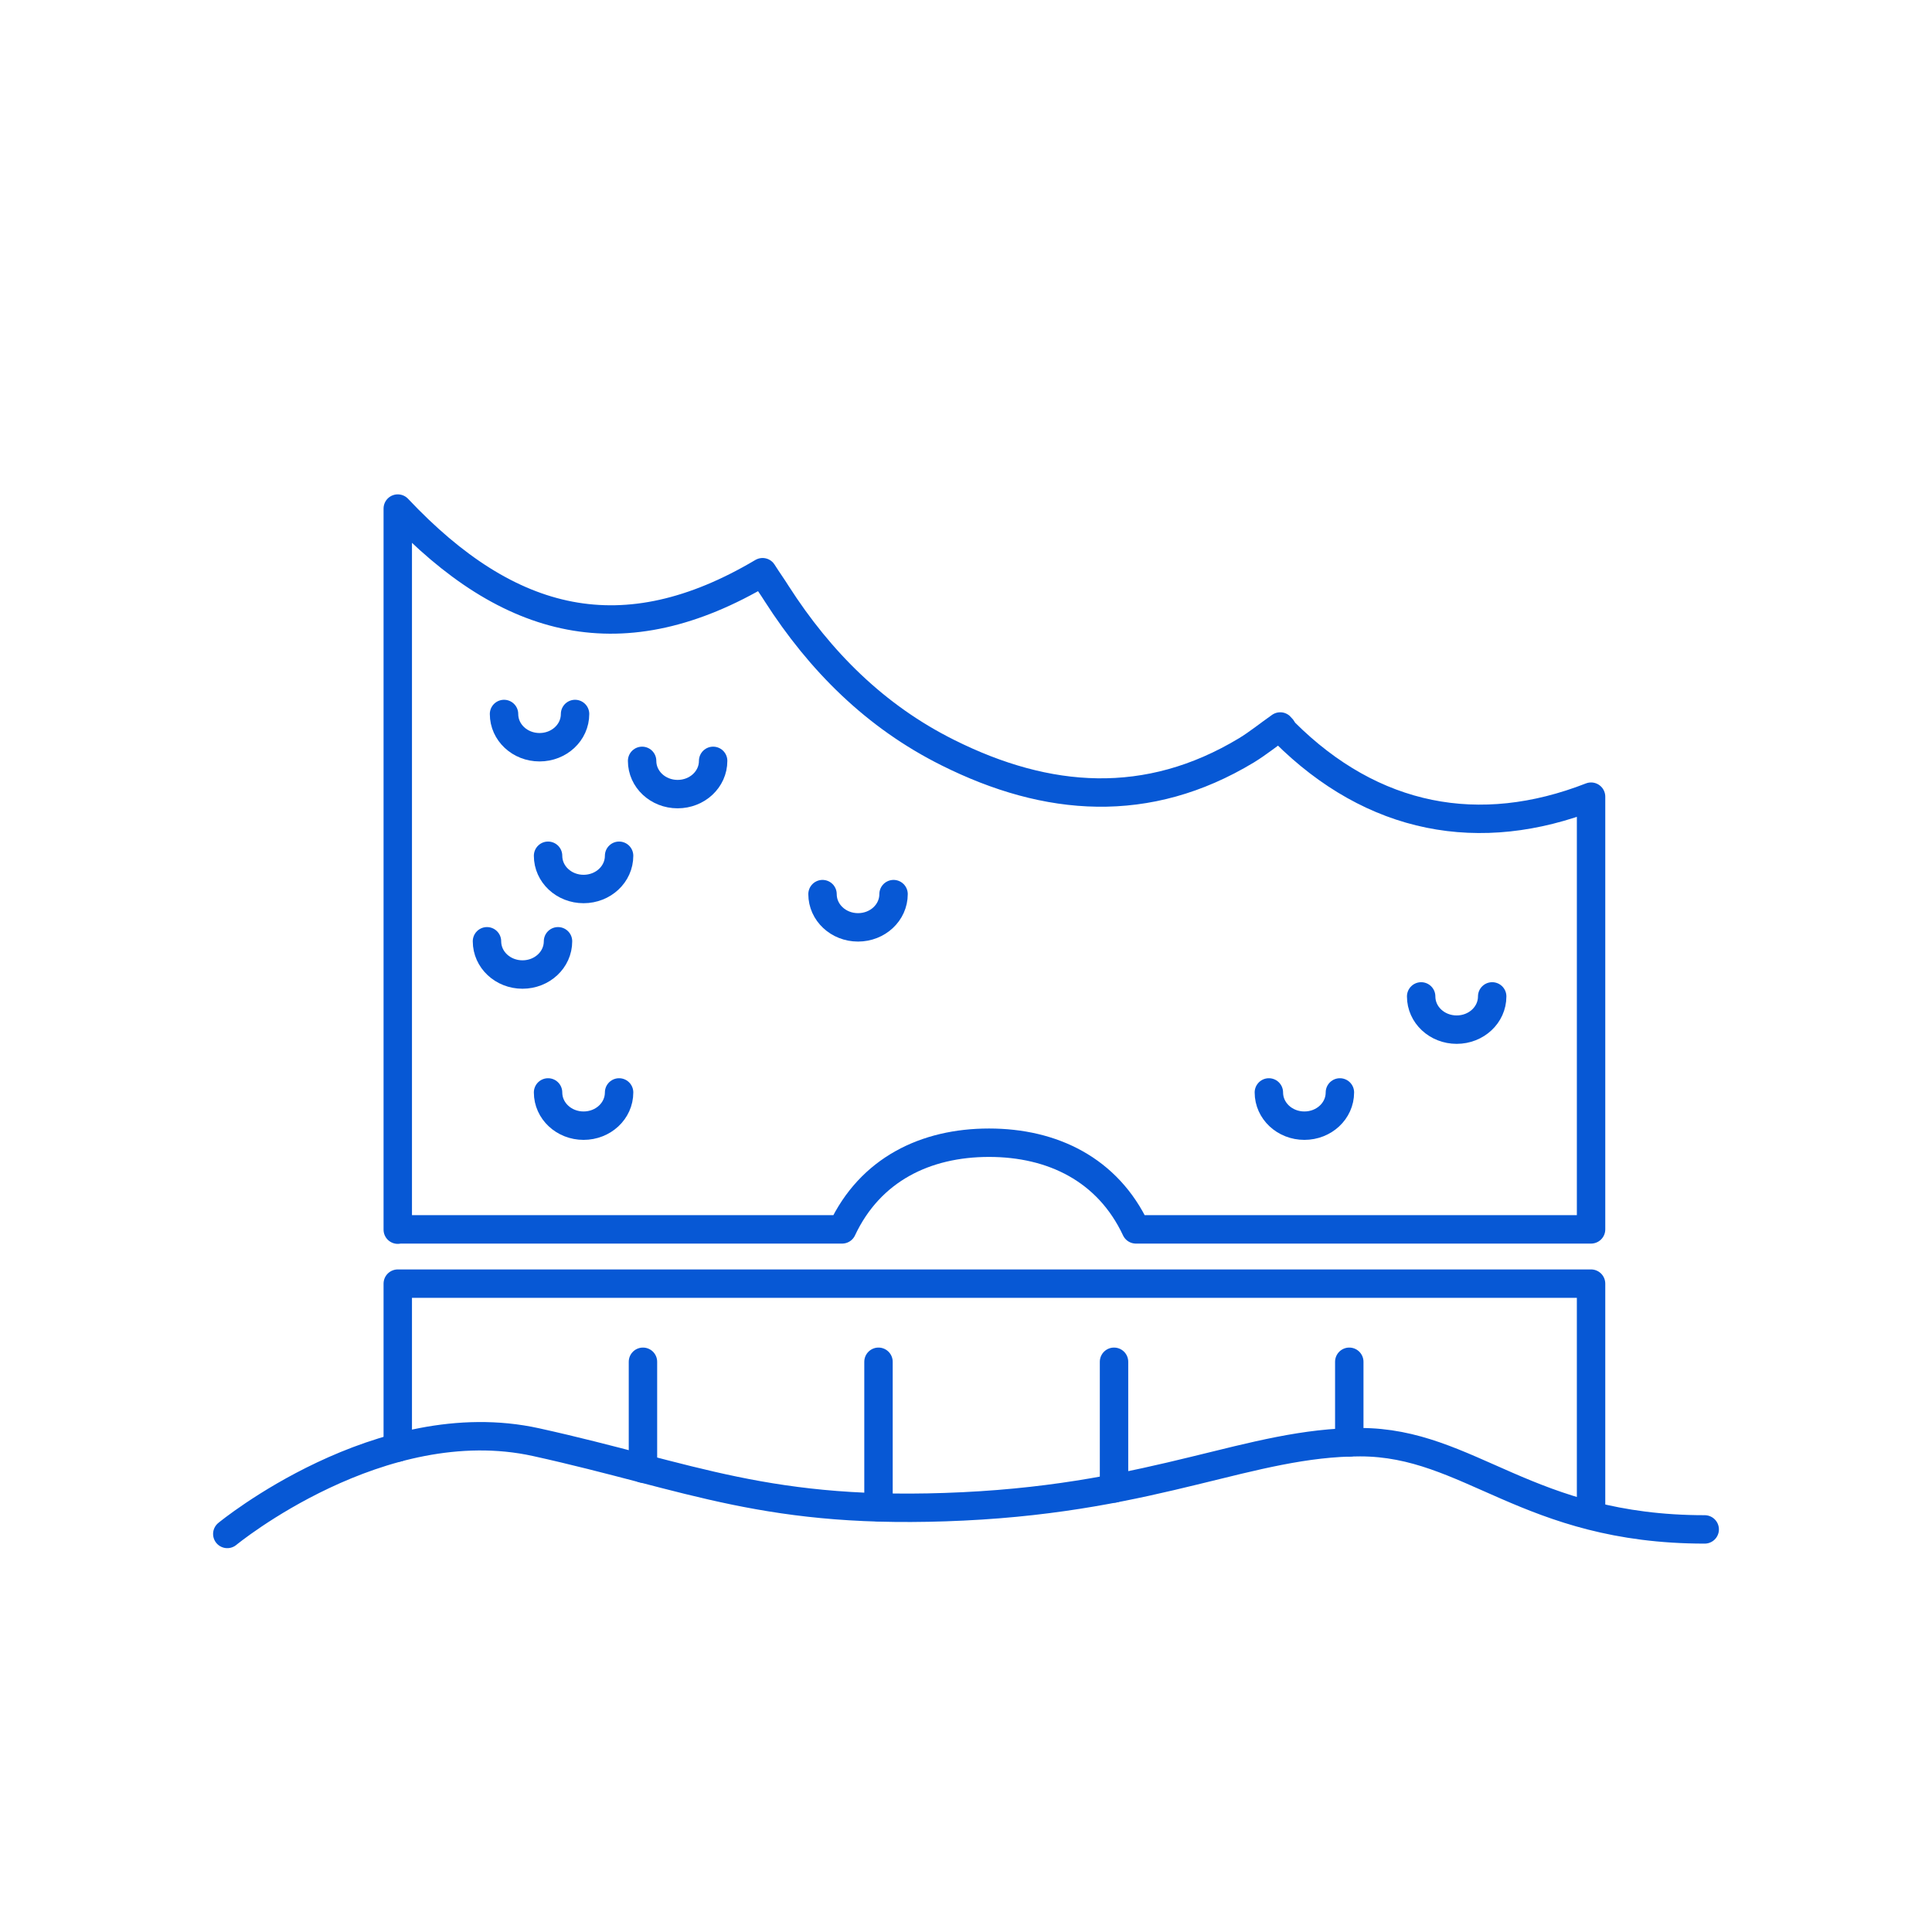
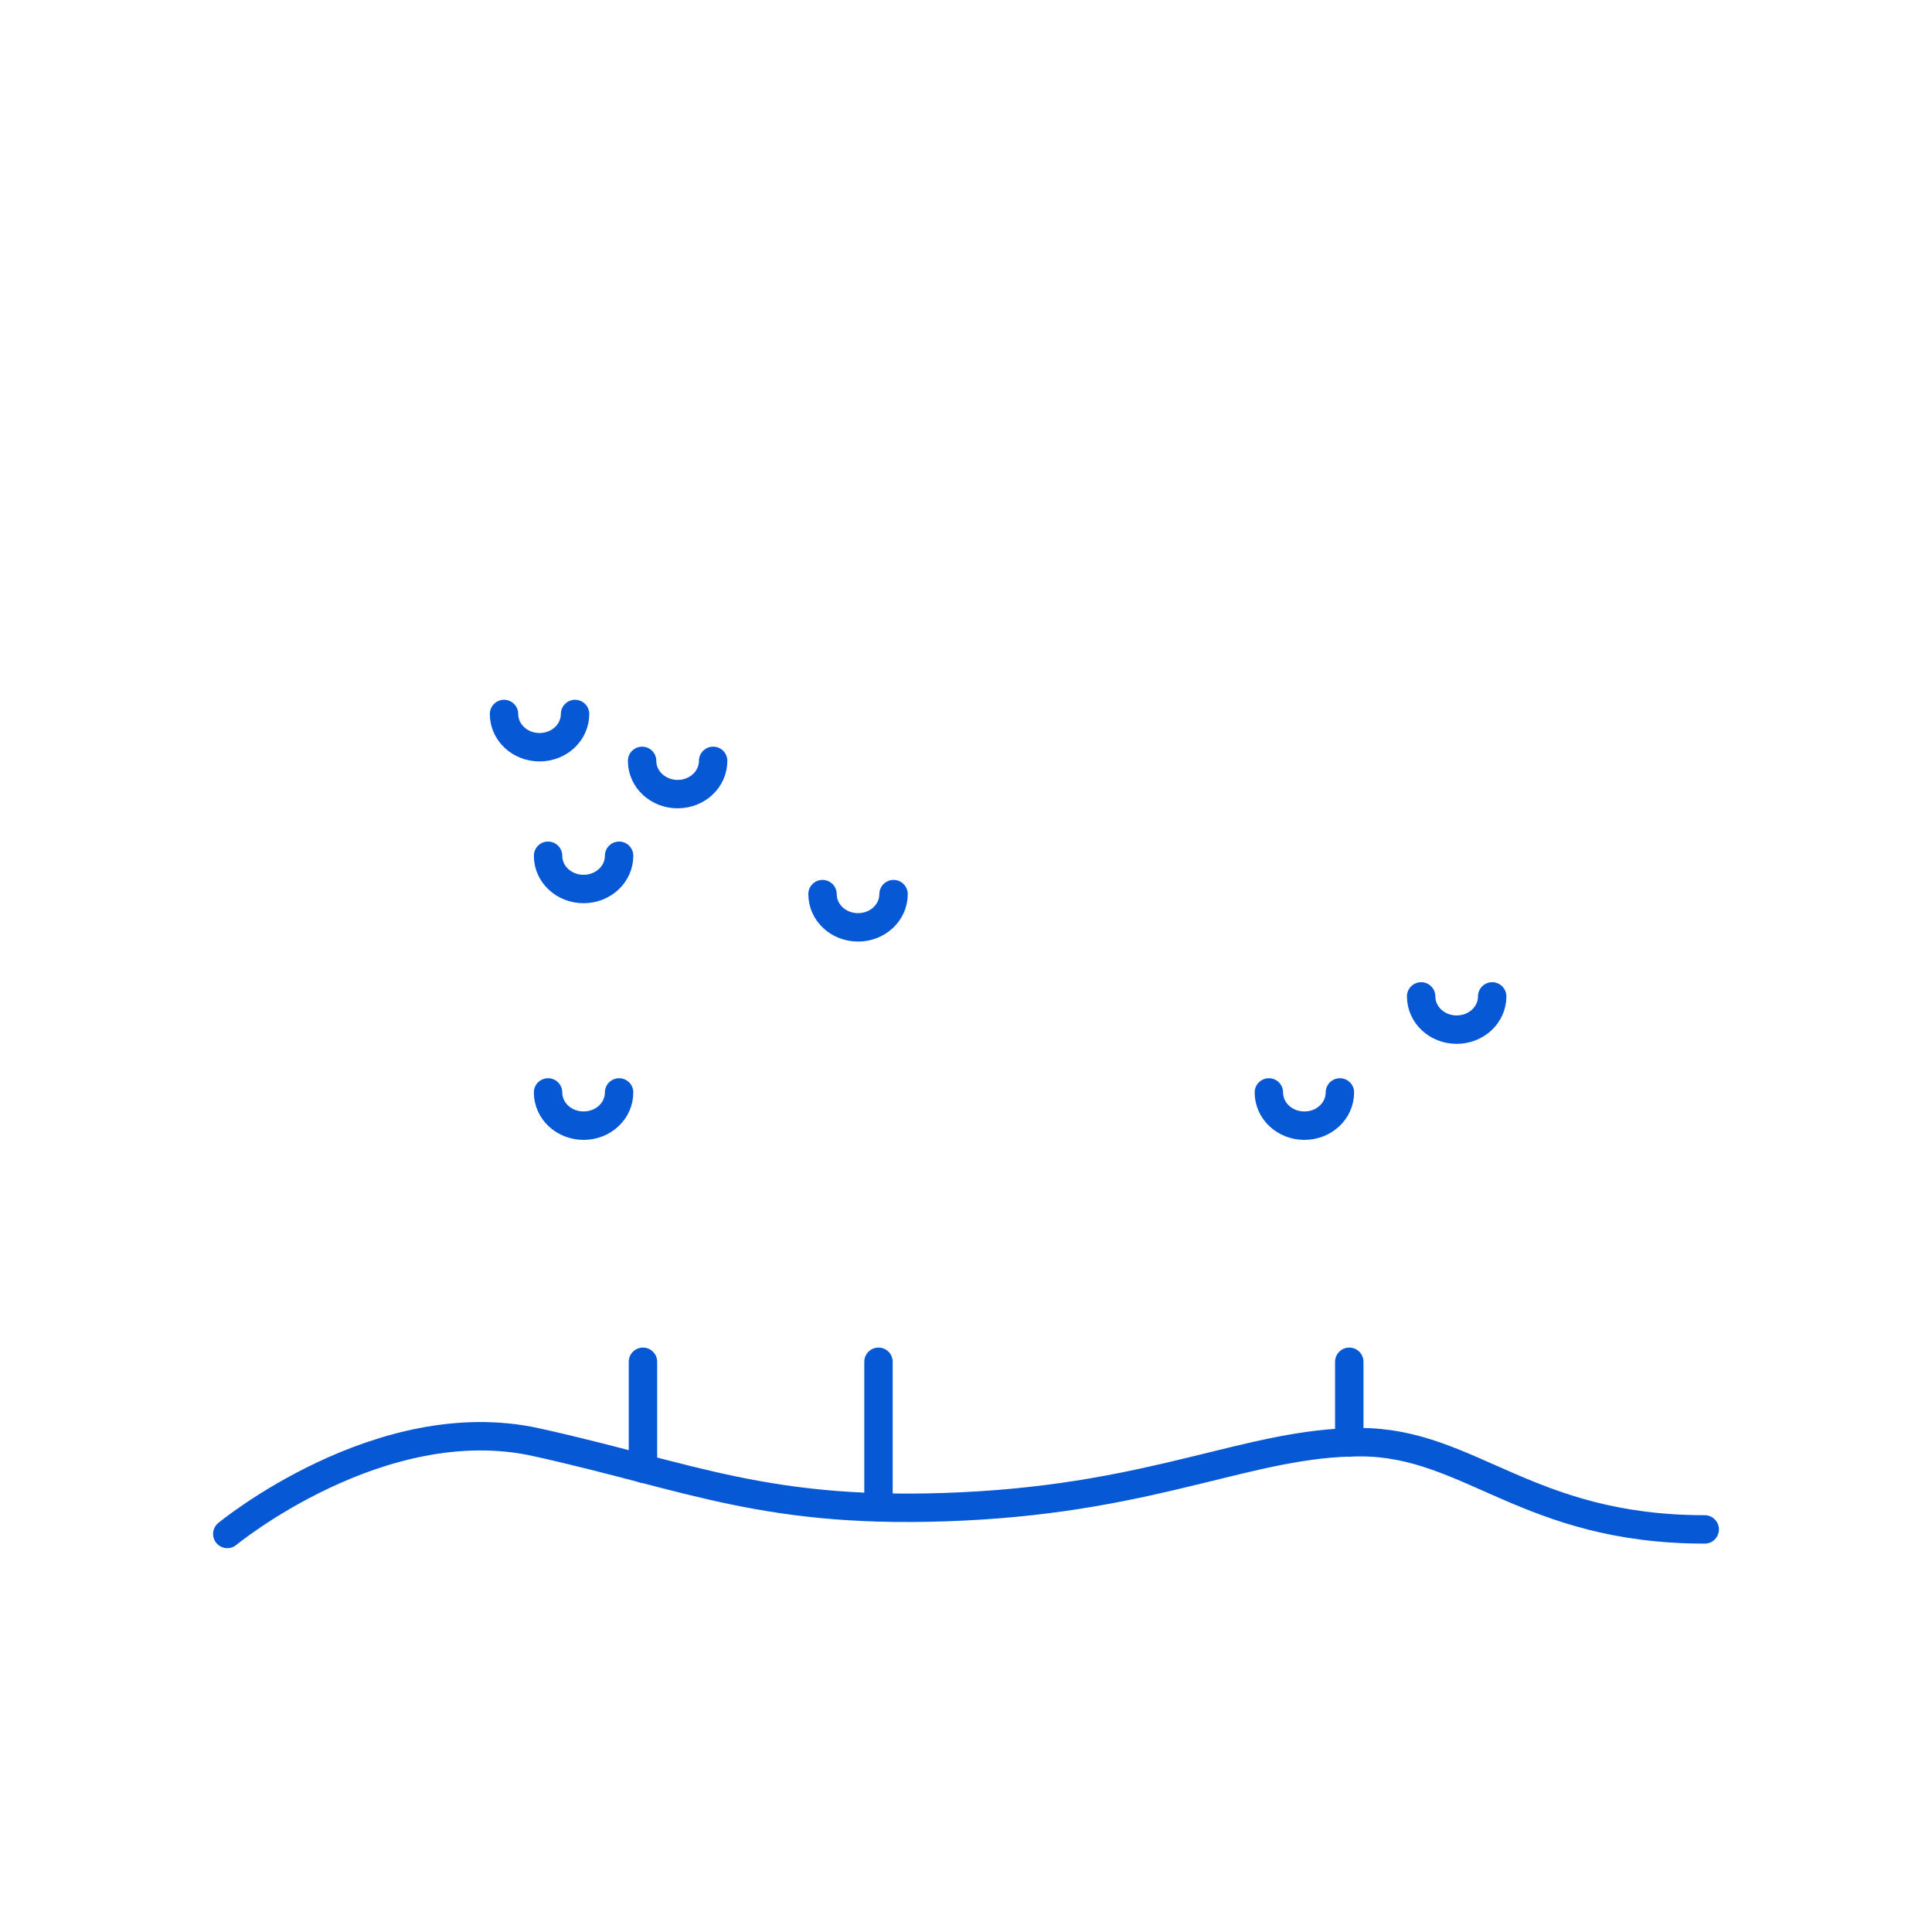
<svg xmlns="http://www.w3.org/2000/svg" preserveAspectRatio="xMidYMid slice" width="300px" height="300px" id="Ebene_1" data-name="Ebene 1" viewBox="0 0 68 68">
  <defs>
    <style>
      .cls-1 {
        fill: none;
        stroke: #0758d5;
        stroke-linecap: round;
        stroke-linejoin: round;
      }
    </style>
  </defs>
-   <path class="cls-1" d="M14,43.28v-25.38c3.92,4.16,7.95,5.14,12.84,2.24.17.27.35.52.5.76,1.52,2.37,3.47,4.32,6.02,5.59,3.5,1.75,7.03,2.02,10.51-.08.41-.25.79-.56,1.19-.84.09.08.09.14.15.2,3.11,3.1,6.87,3.8,10.79,2.27v15.23h-16.02c-.99-2.11-2.94-3.05-5.17-3.05s-4.18.94-5.17,3.05h-15.63ZM14,50.95v-5.77h42s0,7.92,0,7.92" />
  <path class="cls-1" d="M50.02,35.07c0,.65.56,1.17,1.25,1.17s1.25-.52,1.25-1.17" />
  <line class="cls-1" x1="22.63" y1="51.69" x2="22.63" y2="47.93" />
  <line class="cls-1" x1="30.92" y1="53.05" x2="30.92" y2="47.93" />
-   <line class="cls-1" x1="39.21" y1="52.39" x2="39.21" y2="47.93" />
  <line class="cls-1" x1="47.49" y1="50.77" x2="47.49" y2="47.93" />
  <path class="cls-1" d="M8,53.99s5.39-4.44,10.87-3.23c5.48,1.21,8.15,2.59,15.03,2.26,6.88-.33,10.11-2.26,13.97-2.26s5.88,3.07,12.13,3.07" />
  <path class="cls-1" d="M44.66,38.45c0,.65.56,1.17,1.25,1.17s1.25-.52,1.25-1.17" />
  <path class="cls-1" d="M28.95,31.47c0,.65.56,1.17,1.25,1.17s1.25-.52,1.25-1.17" />
  <path class="cls-1" d="M22.6,26.78c0,.65.56,1.17,1.25,1.17s1.25-.52,1.25-1.17" />
  <path class="cls-1" d="M17.74,25.13c0,.65.56,1.17,1.25,1.17s1.25-.52,1.25-1.17" />
  <path class="cls-1" d="M19.29,30.12c0,.65.56,1.17,1.25,1.17s1.25-.52,1.25-1.17" />
-   <path class="cls-1" d="M17.14,33.13c0,.65.56,1.17,1.25,1.17s1.25-.52,1.25-1.17" />
  <path class="cls-1" d="M19.29,38.45c0,.65.56,1.17,1.25,1.17s1.25-.52,1.25-1.17" />
</svg>